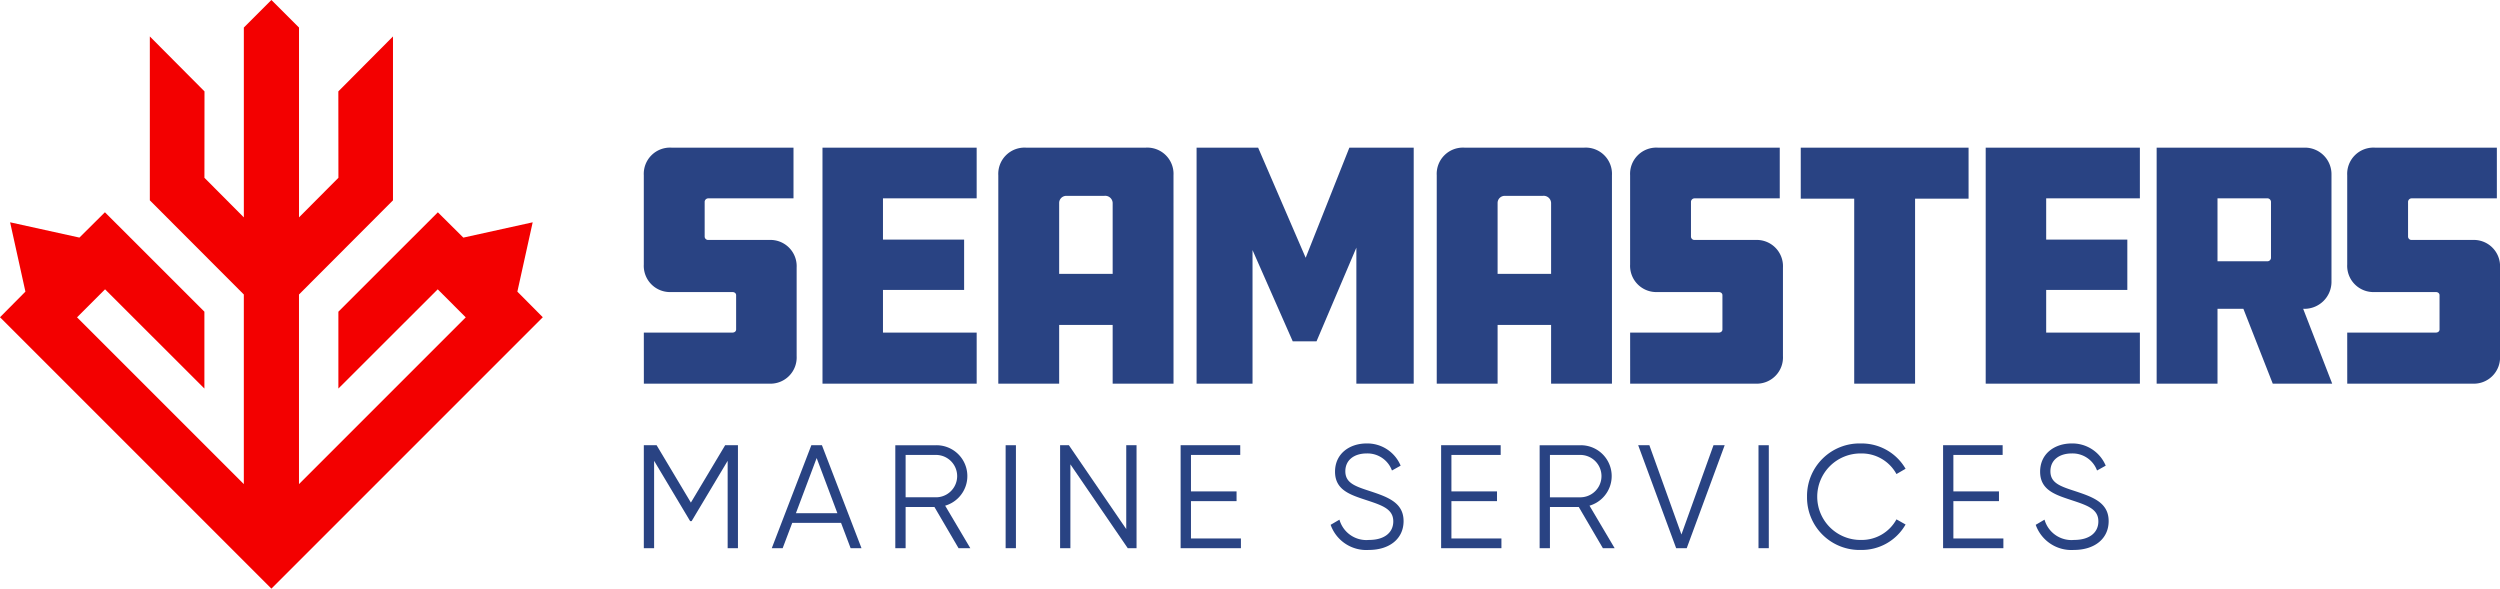
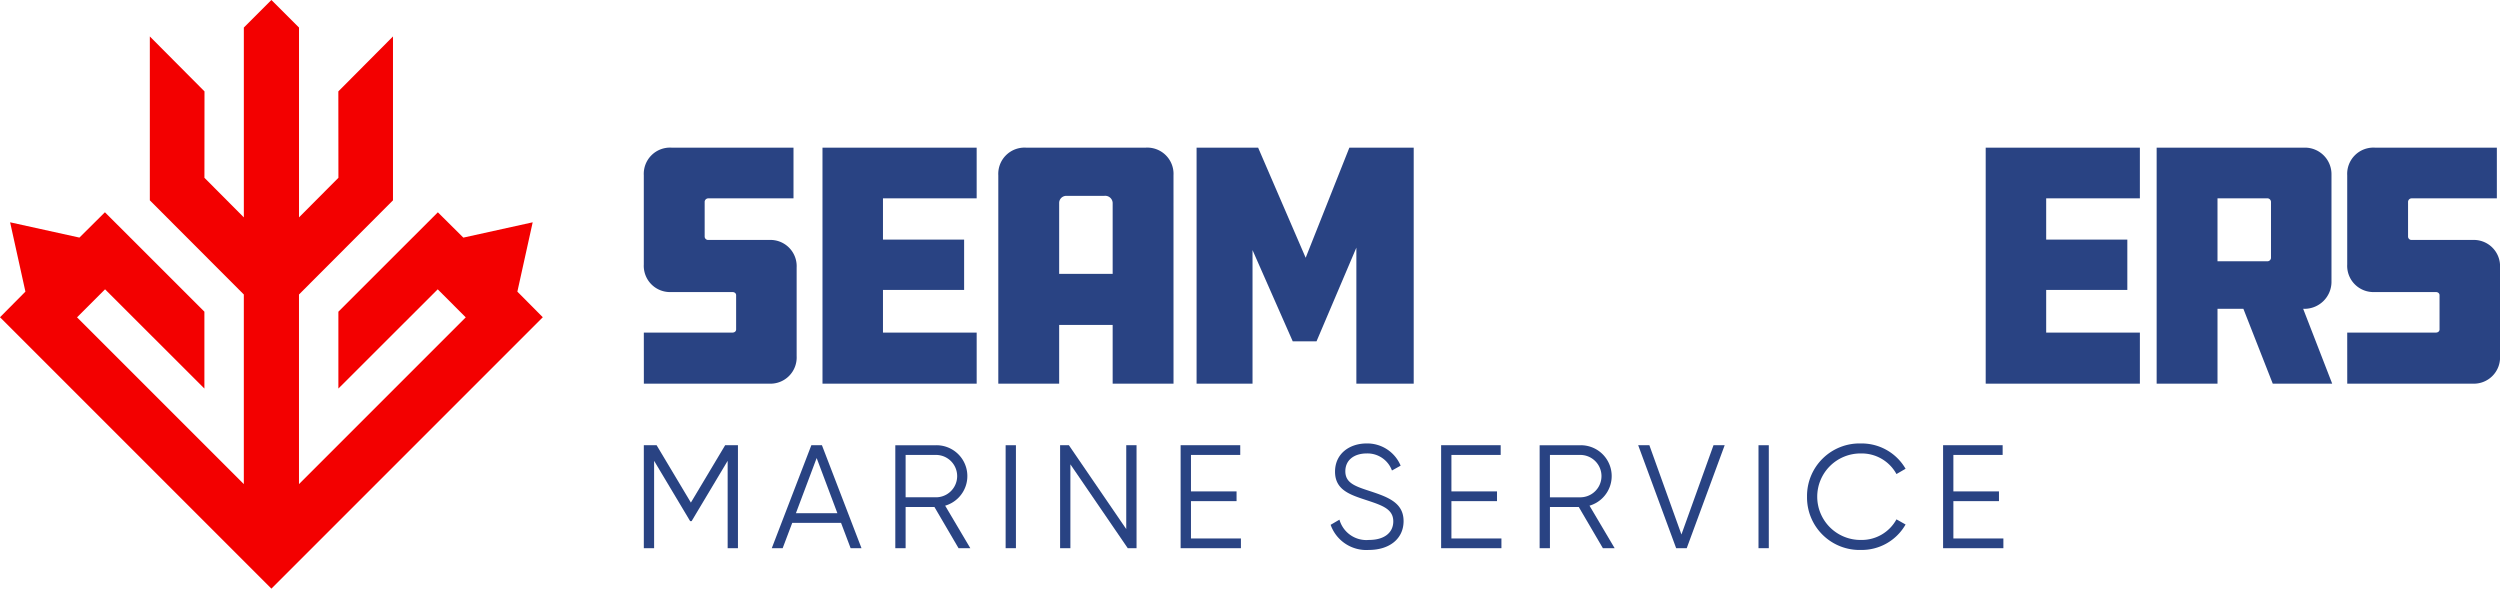
<svg xmlns="http://www.w3.org/2000/svg" id="Group_5" data-name="Group 5" width="369.7" height="87.047" viewBox="0 0 369.7 87.047">
  <defs>
    <clipPath id="clip-path">
      <rect id="Rectangle_6" data-name="Rectangle 6" width="369.7" height="87.047" fill="none" />
    </clipPath>
  </defs>
  <path id="Path_5" data-name="Path 5" d="M153.787,111.948h-1.523V99.028l-5.329,8.918h-.218l-5.329-8.918v12.92h-1.522V96.722h1.892l5.068,8.483,5.068-8.483h1.892Z" transform="translate(-44.658 -30.882)" fill="#294383" />
  <path id="Path_6" data-name="Path 6" d="M177.909,108.207h-7.221l-1.414,3.741h-1.61l5.851-15.226h1.566l5.851,15.226h-1.609Zm-.544-1.436L174.3,98.615l-3.067,8.157Z" transform="translate(-53.533 -30.882)" fill="#294383" />
  <g id="Group_4" data-name="Group 4" transform="translate(0 0)">
    <g id="Group_3" data-name="Group 3" clip-path="url(#clip-path)">
      <path id="Path_7" data-name="Path 7" d="M200.288,105.858h-4.263v6.09H194.5V96.723h6.09a4.561,4.561,0,0,1,1.283,8.939l3.719,6.286h-1.74Zm-4.263-1.436h4.568a3.133,3.133,0,0,0,0-6.264h-4.568Z" transform="translate(-62.102 -30.882)" fill="#294383" />
      <rect id="Rectangle_4" data-name="Rectangle 4" width="1.522" height="15.226" transform="translate(148.713 65.84)" fill="#294383" />
      <path id="Path_8" data-name="Path 8" d="M241.6,96.722v15.226h-1.3l-8.483-12.4v12.4h-1.522V96.722h1.3l8.482,12.4v-12.4Z" transform="translate(-73.528 -30.882)" fill="#294383" />
      <path id="Path_9" data-name="Path 9" d="M265.4,110.512v1.436h-8.917V96.722H265.3v1.436h-7.286v5.393h6.742v1.436h-6.742v5.524Z" transform="translate(-81.893 -30.882)" fill="#294383" />
      <path id="Path_10" data-name="Path 10" d="M289.077,108.366l1.3-.761a4.137,4.137,0,0,0,4.372,3c2.306,0,3.589-1.109,3.589-2.741,0-1.762-1.5-2.327-3.741-3.067-2.48-.826-4.873-1.479-4.873-4.285,0-2.675,2.154-4.176,4.677-4.176a5.346,5.346,0,0,1,5.024,3.285l-1.283.717a3.851,3.851,0,0,0-3.741-2.523c-1.827,0-3.154.957-3.154,2.632,0,1.653,1.3,2.175,3.372,2.849,2.762.914,5.241,1.7,5.241,4.524,0,2.611-2.088,4.263-5.133,4.263a5.588,5.588,0,0,1-5.655-3.719" transform="translate(-92.299 -30.759)" fill="#294383" />
      <path id="Path_11" data-name="Path 11" d="M321.99,110.512v1.436h-8.917V96.722h8.808v1.436h-7.286v5.393h6.743v1.436h-6.743v5.524Z" transform="translate(-99.96 -30.882)" fill="#294383" />
      <path id="Path_12" data-name="Path 12" d="M340.265,105.858H336v6.09h-1.523V96.723h6.09a4.561,4.561,0,0,1,1.283,8.939l3.719,6.286h-1.74ZM336,104.423h4.568a3.133,3.133,0,0,0,0-6.264H336Z" transform="translate(-106.795 -30.882)" fill="#294383" />
      <path id="Path_13" data-name="Path 13" d="M355.886,96.722h1.653l4.742,13.2,4.741-13.2h1.653l-5.612,15.226H361.5Z" transform="translate(-113.63 -30.882)" fill="#294383" />
      <rect id="Rectangle_5" data-name="Rectangle 5" width="1.523" height="15.226" transform="translate(260.047 65.84)" fill="#294383" />
      <path id="Path_14" data-name="Path 14" d="M392.565,104.213a7.763,7.763,0,0,1,7.983-7.874,7.5,7.5,0,0,1,6.59,3.741l-1.348.783a5.846,5.846,0,0,0-5.242-3.045,6.395,6.395,0,1,0,0,12.789,5.846,5.846,0,0,0,5.242-3.045l1.348.761a7.463,7.463,0,0,1-6.59,3.763,7.763,7.763,0,0,1-7.983-7.874" transform="translate(-125.341 -30.76)" fill="#294383" />
      <path id="Path_15" data-name="Path 15" d="M431.037,110.512v1.436H422.12V96.722h8.808v1.436h-7.286v5.393h6.743v1.436h-6.743v5.524Z" transform="translate(-134.777 -30.882)" fill="#294383" />
-       <path id="Path_16" data-name="Path 16" d="M442.249,108.366l1.3-.761a4.138,4.138,0,0,0,4.372,3c2.306,0,3.589-1.109,3.589-2.741,0-1.762-1.5-2.327-3.741-3.067-2.48-.826-4.872-1.479-4.872-4.285,0-2.675,2.153-4.176,4.676-4.176a5.346,5.346,0,0,1,5.024,3.285l-1.283.717a3.851,3.851,0,0,0-3.741-2.523c-1.827,0-3.154.957-3.154,2.632,0,1.653,1.3,2.175,3.372,2.849,2.762.914,5.241,1.7,5.241,4.524,0,2.611-2.088,4.263-5.133,4.263a5.588,5.588,0,0,1-5.655-3.719" transform="translate(-141.204 -30.759)" fill="#294383" />
      <path id="Path_17" data-name="Path 17" d="M139.867,59.425h13.081c.362,0,.568-.207.568-.465V53.893c0-.259-.206-.466-.568-.466h-9a3.881,3.881,0,0,1-4.085-4.084V36.158a3.881,3.881,0,0,1,4.085-4.085H162v7.5H149.381a.532.532,0,0,0-.517.569v5.118a.511.511,0,0,0,.517.466h9a3.881,3.881,0,0,1,4.085,4.084V62.889a3.881,3.881,0,0,1-4.085,4.085h-18.51Z" transform="translate(-44.658 -10.24)" fill="#294383" />
      <path id="Path_18" data-name="Path 18" d="M178.679,32.074h22.8v7.5H187.624v6.1h12v7.445h-12v6.308h13.857v7.548h-22.8Z" transform="translate(-57.05 -10.241)" fill="#294383" />
      <path id="Path_19" data-name="Path 19" d="M242.788,66.974h-9V58.288h-7.911v8.686h-9V36.159a3.881,3.881,0,0,1,4.085-4.085H238.7a3.88,3.88,0,0,1,4.084,4.085Zm-9-16.235v-10.5a1.1,1.1,0,0,0-1.241-1.034h-5.584a1.049,1.049,0,0,0-1.086,1.034v10.5Z" transform="translate(-69.248 -10.241)" fill="#294383" />
      <path id="Path_20" data-name="Path 20" d="M268.223,47.223V66.974h-8.273v-34.9h9.1l7.032,16.287,6.463-16.287h9.514v34.9h-8.48V46.862l-5.894,13.857h-3.516Z" transform="translate(-82.999 -10.241)" fill="#294383" />
-       <path id="Path_21" data-name="Path 21" d="M338.035,66.974h-9V58.288h-7.911v8.686h-9V36.159a3.881,3.881,0,0,1,4.086-4.085H333.95a3.88,3.88,0,0,1,4.084,4.085Zm-9-16.235v-10.5a1.1,1.1,0,0,0-1.241-1.034h-5.584a1.049,1.049,0,0,0-1.086,1.034v10.5Z" transform="translate(-99.659 -10.241)" fill="#294383" />
-       <path id="Path_22" data-name="Path 22" d="M354.134,59.425h13.081c.361,0,.568-.207.568-.465V53.893c0-.259-.207-.466-.568-.466h-9a3.881,3.881,0,0,1-4.084-4.084V36.158a3.881,3.881,0,0,1,4.084-4.085h18.045v7.5H363.648a.532.532,0,0,0-.517.569v5.118a.511.511,0,0,0,.517.466h9a3.881,3.881,0,0,1,4.085,4.084V62.889a3.881,3.881,0,0,1-4.085,4.085h-18.51Z" transform="translate(-113.07 -10.24)" fill="#294383" />
-       <path id="Path_23" data-name="Path 23" d="M416.017,32.074v7.549h-7.911V66.974h-9V39.623H391.2V32.074Z" transform="translate(-124.905 -10.241)" fill="#294383" />
      <path id="Path_24" data-name="Path 24" d="M431.379,32.074h22.8v7.5H440.323v6.1h12v7.445h-12v6.308H454.18v7.548h-22.8Z" transform="translate(-137.734 -10.241)" fill="#294383" />
      <path id="Path_25" data-name="Path 25" d="M490.443,32.074A3.927,3.927,0,0,1,494.372,36V51.98a4,4,0,0,1-3.929,3.929h-.259l4.291,11.065h-8.789l-4.343-11.065h-3.826V66.974h-9v-34.9Zm-5.016,8.014a.554.554,0,0,0-.466-.517h-7.445v9.307h7.445a.548.548,0,0,0,.466-.465Z" transform="translate(-149.592 -10.241)" fill="#294383" />
      <path id="Path_26" data-name="Path 26" d="M509.915,59.425H523c.362,0,.568-.207.568-.465V53.893c0-.259-.206-.466-.568-.466h-9a3.881,3.881,0,0,1-4.085-4.084V36.158A3.881,3.881,0,0,1,514,32.073h18.044v7.5H519.429a.532.532,0,0,0-.517.569v5.118a.511.511,0,0,0,.517.466h9a3.881,3.881,0,0,1,4.085,4.084V62.889a3.881,3.881,0,0,1-4.085,4.085h-18.51Z" transform="translate(-162.809 -10.24)" fill="#294383" />
      <path id="Path_27" data-name="Path 27" d="M80.268,46.913l-3.76-3.786,2.265-10.253h0L68.52,35.138l-3.77-3.744-14.71,14.7V57.459h0l14.69-14.675,4.144,4.145L44.214,71.589V43.551l13.9-13.927V5.389h0l-.032.033-8.048,8.093.011,12.776-5.828,5.855,0-28.071L40.163.028,40.134,0l-.029.029L36.059,4.075l0,28.071-5.828-5.855.01-12.776L22.189,5.422l-.032-.033h0V29.624l13.9,13.927V71.589L11.392,46.928l4.144-4.145,14.69,14.675h0V46.09l-14.71-14.7-3.77,3.744L1.495,32.874h0L3.759,43.126,0,46.913,40.134,87.047Z" transform="translate(0 0)" fill="#f30000" />
    </g>
  </g>
</svg>